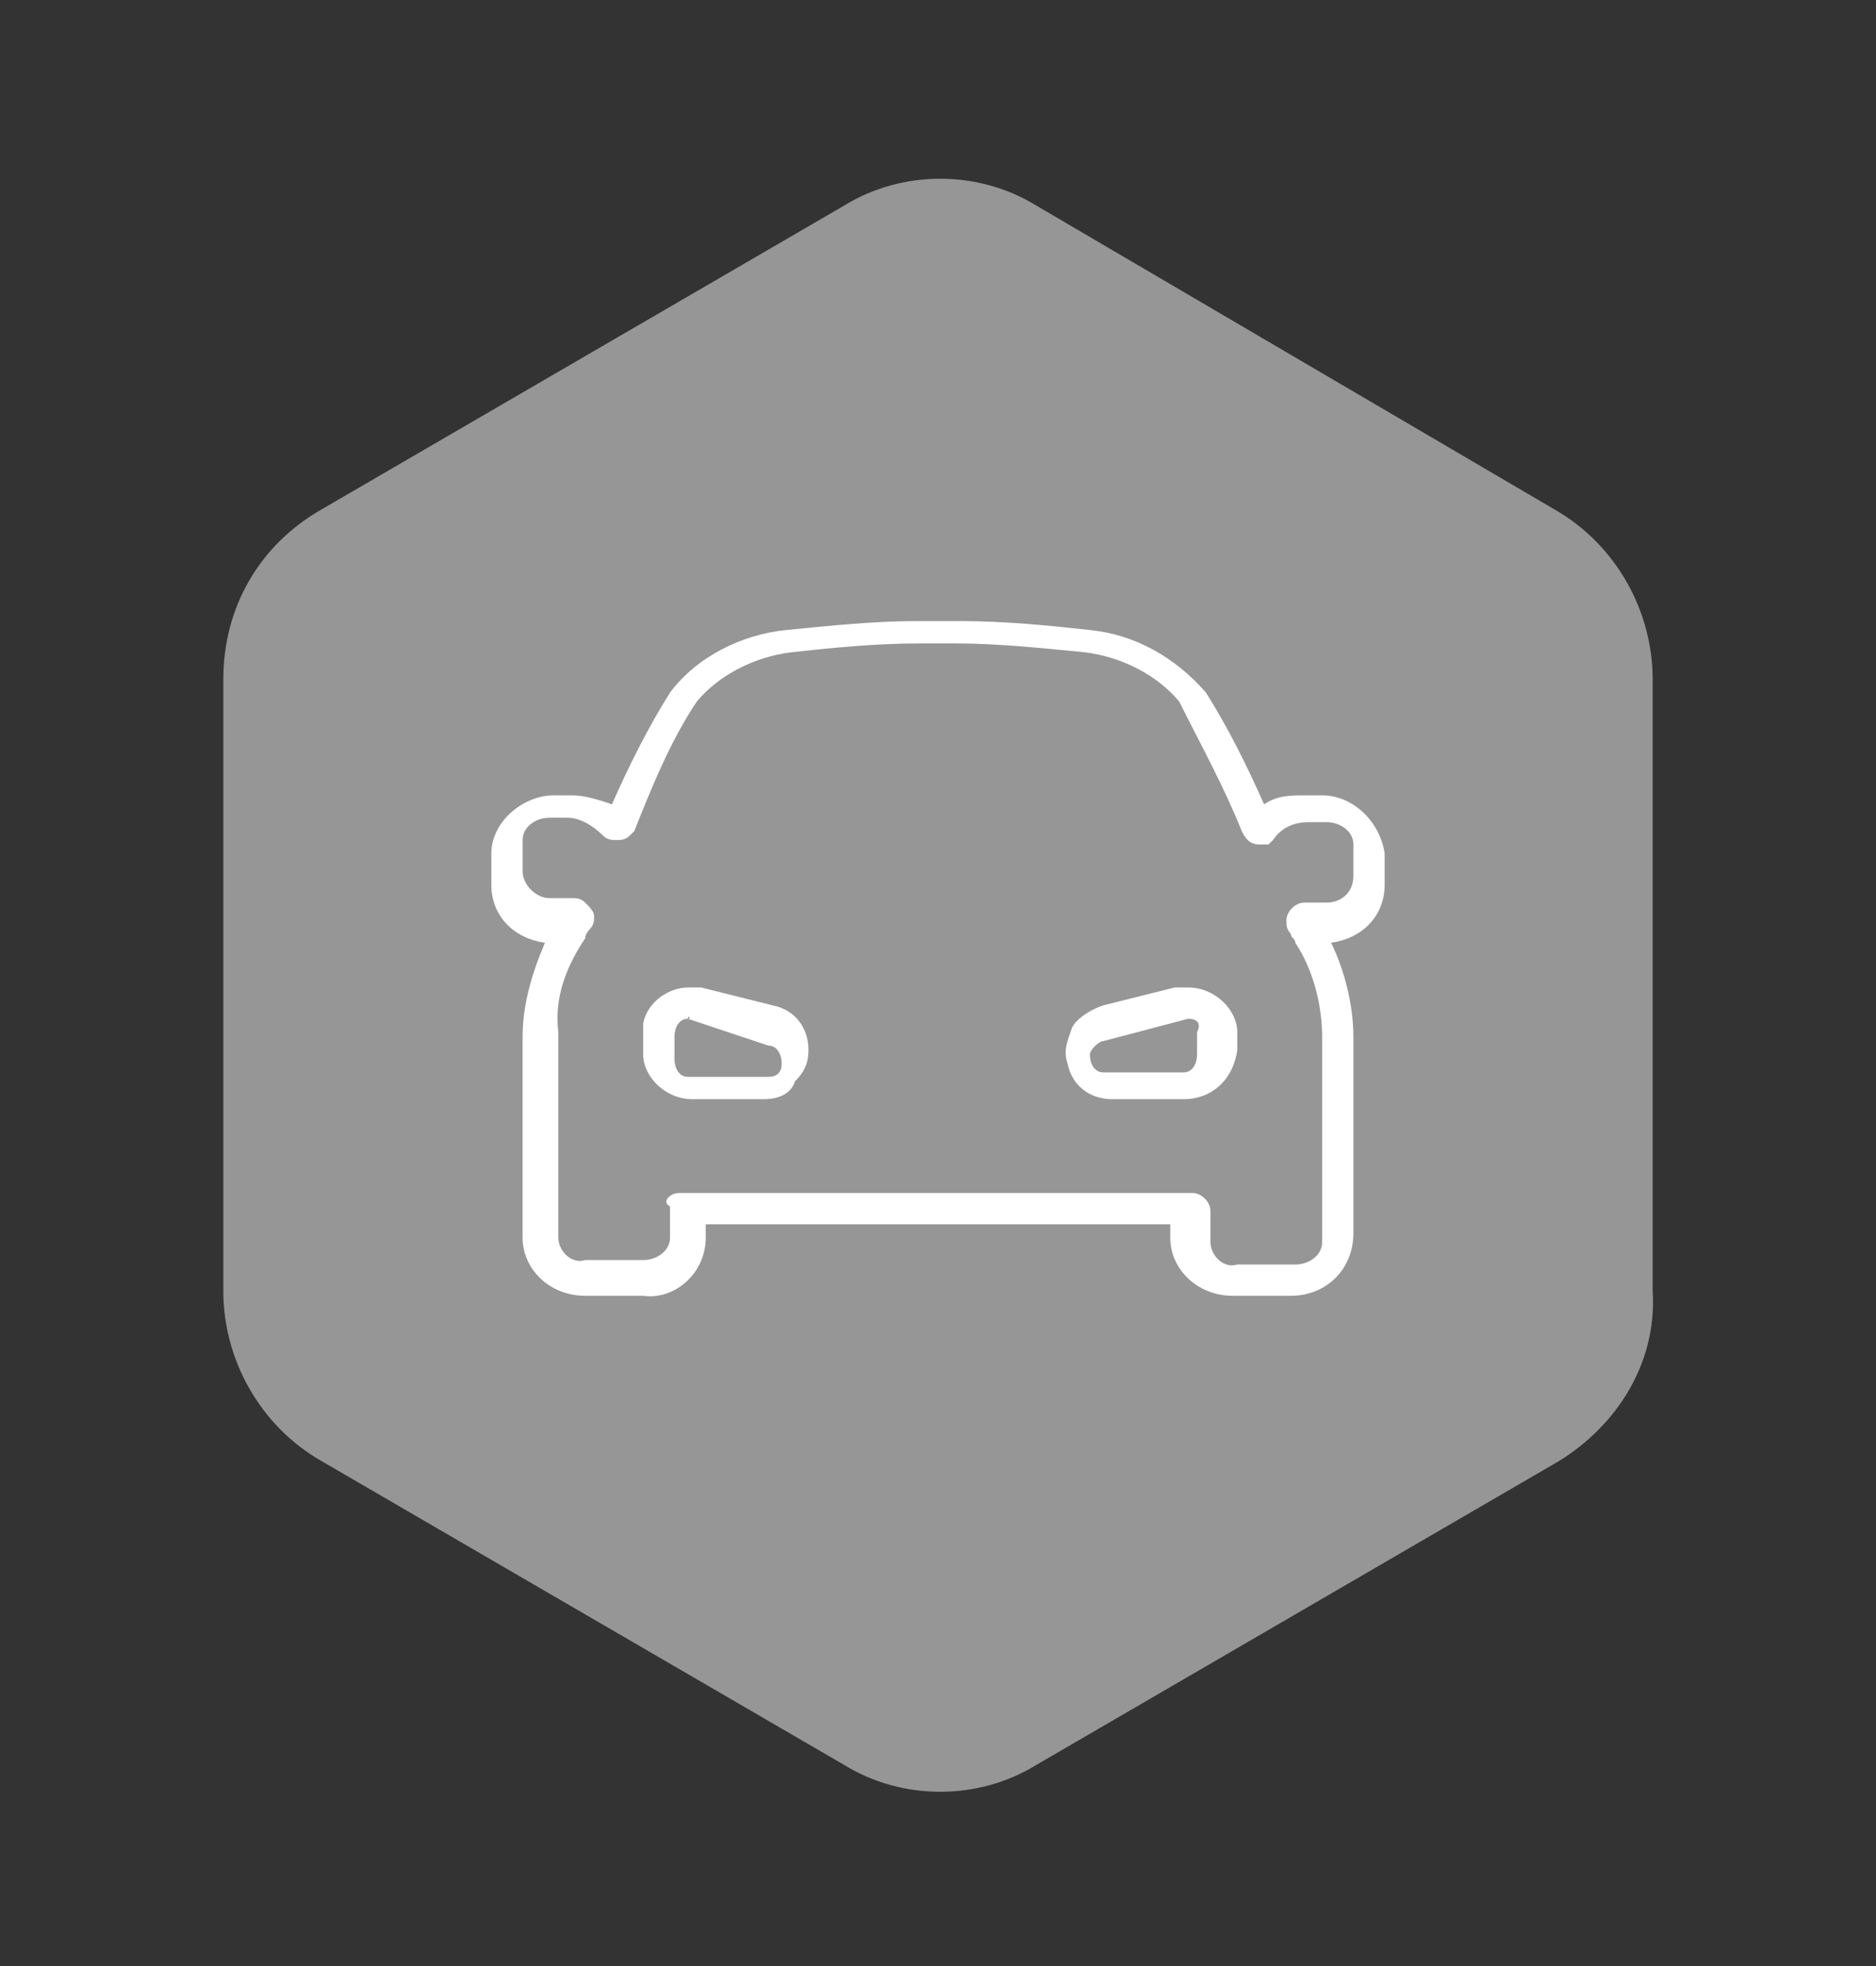
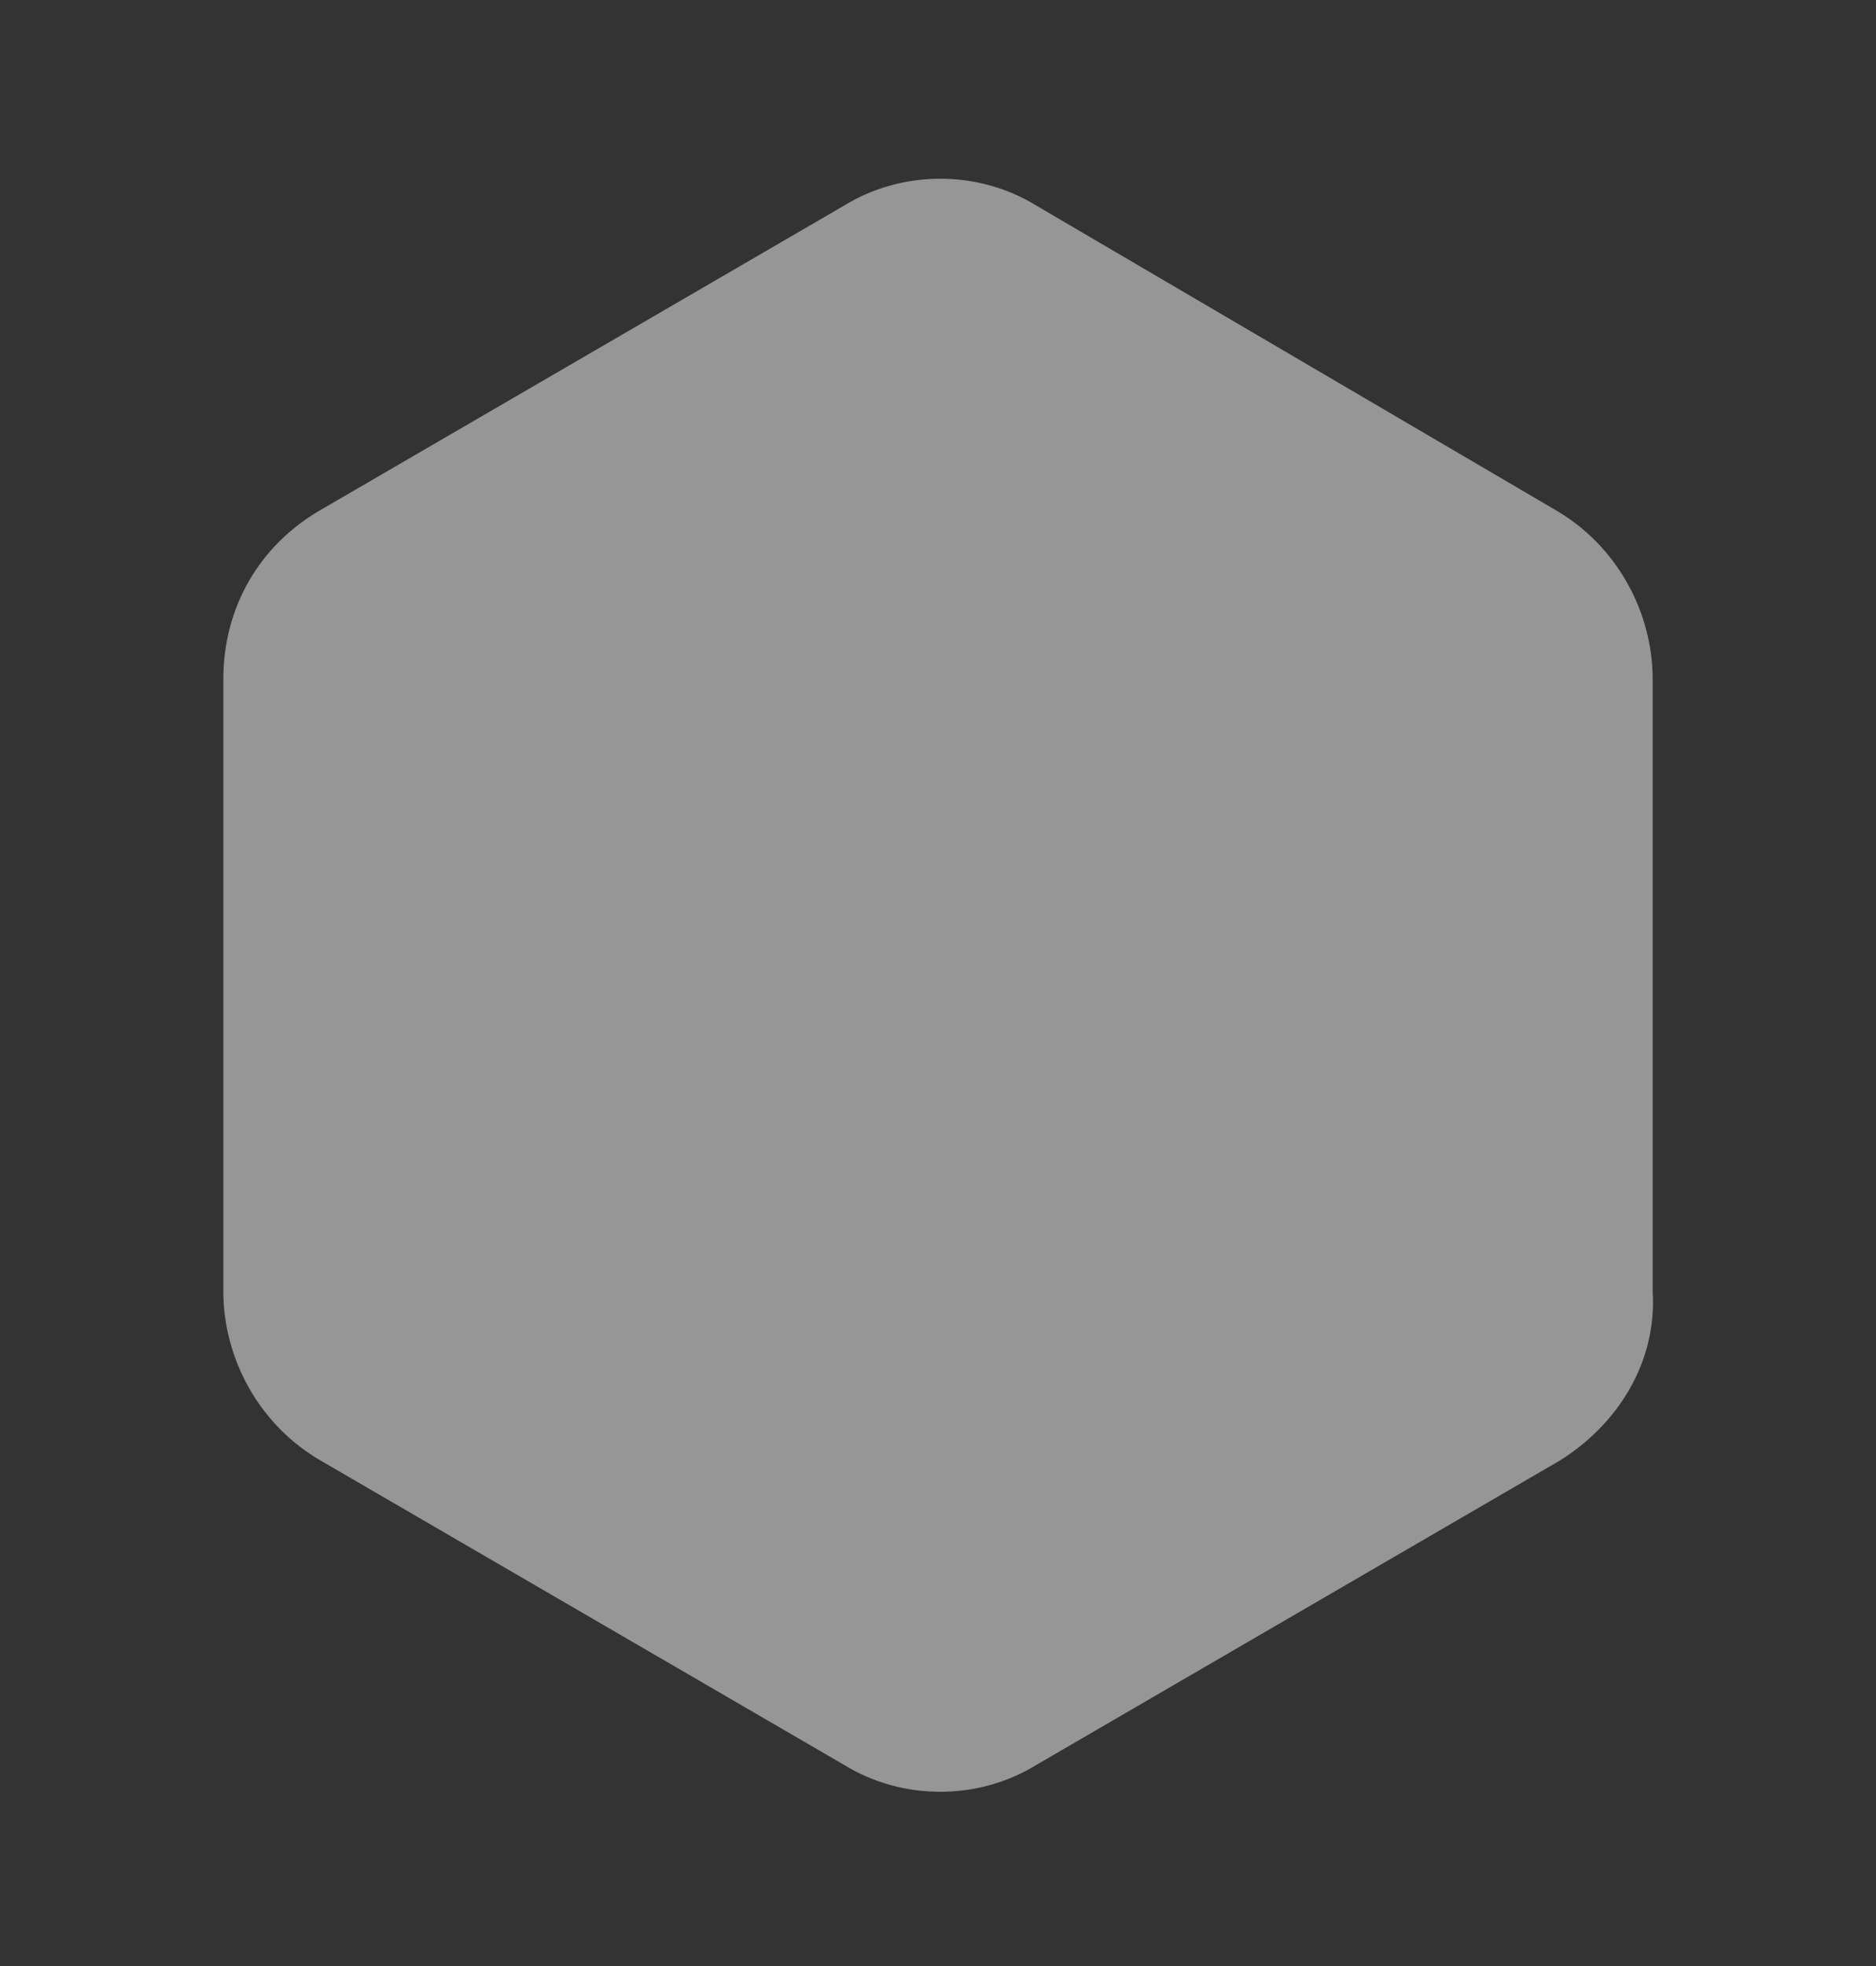
<svg xmlns="http://www.w3.org/2000/svg" version="1.1" id="Layer_1" x="0px" y="0px" width="42px" height="44px" viewBox="0 0 42 44" style="enable-background:new 0 0 42 44;" xml:space="preserve">
  <rect x="0" y="0" width="42" height="44" fill="#333333" stroke="none" />
  <style type="text/css">
	.st0{fill:#969696;}
	.st1{fill:#FFFFFF;}
</style>
  <g>
    <path id="Fill_1-2" class="st0" d="M5,15.2v13.7c0,1.5,0.8,3,2.2,3.8l11.7,6.8c1.3,0.8,3,0.8,4.3,0l11.7-6.8   c1.3-0.8,2.2-2.2,2.1-3.8V15.2c0-1.5-0.8-3-2.2-3.8L23.2,4.6c-1.3-0.8-3-0.8-4.3,0L7.2,11.4C5.8,12.2,5,13.6,5,15.2" />
-     <path id="Fill_1_Copy" class="st1" d="M28.9,29h-1.3c-0.8,0-1.4-0.6-1.4-1.3v-0.3H15.8v0.3c0,0.8-0.7,1.4-1.4,1.3h-1.3   c-0.8,0-1.4-0.6-1.4-1.3v-4.5c0-0.7,0.2-1.4,0.5-2.1C11.5,21,11,20.5,11,19.8v-0.7c0-0.7,0.7-1.3,1.4-1.3h0.4   c0.3,0,0.6,0.1,0.9,0.2c0.4-0.9,0.8-1.7,1.3-2.5c0.6-0.8,1.6-1.3,2.6-1.4c1-0.1,2-0.2,2.9-0.2c0.2,0,0.3,0,0.5,0c0.2,0,0.3,0,0.5,0   c1,0,2,0.1,2.9,0.2c1,0.1,1.9,0.6,2.6,1.4c0.5,0.8,0.9,1.6,1.3,2.5c0.3-0.2,0.6-0.2,0.9-0.2h0.4c0.7,0,1.3,0.6,1.4,1.3v0.7   c0,0.7-0.5,1.2-1.2,1.3c0.3,0.6,0.5,1.4,0.5,2.1v4.4C30.3,28.4,29.7,29,28.9,29z M15.2,26.7h11.5c0.2,0,0.4,0.2,0.4,0.4v0.7   c0,0.3,0.3,0.6,0.6,0.5h1.3c0.3,0,0.6-0.2,0.6-0.5v-4.6c0-0.7-0.2-1.5-0.6-2.1c0-0.1-0.1-0.1-0.1-0.2c-0.1-0.1-0.1-0.2-0.1-0.3   c0-0.2,0.2-0.4,0.4-0.4h0.5c0.3,0,0.6-0.2,0.6-0.6v0c0-0.3,0-0.5,0-0.7c0-0.3-0.3-0.5-0.6-0.5h-0.4c-0.3,0-0.6,0.1-0.8,0.4   c0,0-0.1,0.1-0.1,0.1c-0.1,0-0.1,0-0.2,0c-0.2,0-0.3-0.1-0.4-0.3c-0.4-1-0.9-1.9-1.4-2.9c-0.5-0.6-1.3-1-2.1-1.1   c-1-0.1-2-0.2-2.9-0.2c-0.1,0-0.3,0-0.4,0s-0.3,0-0.4,0c-1,0-2,0.1-2.9,0.2c-0.8,0.1-1.6,0.5-2.1,1.1c-0.6,0.9-1,1.9-1.4,2.9   c0,0-0.1,0.1-0.1,0.1c-0.1,0.1-0.2,0.1-0.3,0.1c-0.1,0-0.2,0-0.3-0.1c-0.2-0.2-0.5-0.4-0.8-0.4h-0.4c-0.3,0-0.6,0.2-0.6,0.5v0.7   c0,0.3,0.3,0.6,0.6,0.6h0.5c0.1,0,0.2,0,0.3,0.1c0.1,0.1,0.2,0.2,0.2,0.3c0,0.1,0,0.2-0.1,0.3c0,0-0.1,0.1-0.1,0.2l0,0   c-0.4,0.6-0.7,1.3-0.6,2.1v4.6c0,0.3,0.3,0.6,0.6,0.5h1.3c0.3,0,0.6-0.2,0.6-0.5v-0.7C14.8,26.9,15,26.7,15.2,26.7z M26.5,24.6   h-1.6c-0.5,0-0.9-0.3-1-0.8c-0.1-0.3,0-0.5,0.1-0.8c0.1-0.2,0.4-0.4,0.7-0.5l1.6-0.4c0.1,0,0.2,0,0.3,0v0c0.6,0,1.1,0.5,1.1,1v0.4   C27.6,24.2,27.1,24.6,26.5,24.6L26.5,24.6z M26.6,22.8C26.6,22.8,26.5,22.8,26.6,22.8l-1.9,0.5c-0.1,0-0.3,0.2-0.3,0.3   c0,0.2,0.1,0.4,0.3,0.4h1.8c0.2,0,0.3-0.2,0.3-0.4l0-0.5C26.9,22.9,26.8,22.8,26.6,22.8L26.6,22.8z M17.1,24.6h-1.6   c-0.6,0-1.1-0.5-1.1-1v-0.4c0-0.1,0-0.2,0-0.3c0.1-0.5,0.6-0.8,1-0.8c0.1,0,0.2,0,0.3,0l1.6,0.4l0,0l0,0c0.5,0.1,0.8,0.5,0.8,1   c0,0.3-0.1,0.5-0.3,0.7C17.7,24.5,17.4,24.6,17.1,24.6z M15.4,22.8c-0.2,0-0.3,0.2-0.3,0.4v0.5c0,0.2,0.1,0.4,0.3,0.4h1.8   c0.2,0,0.3-0.1,0.3-0.3c0-0.2-0.1-0.4-0.3-0.4L15.4,22.8C15.5,22.8,15.4,22.7,15.4,22.8z" />
  </g>
</svg>